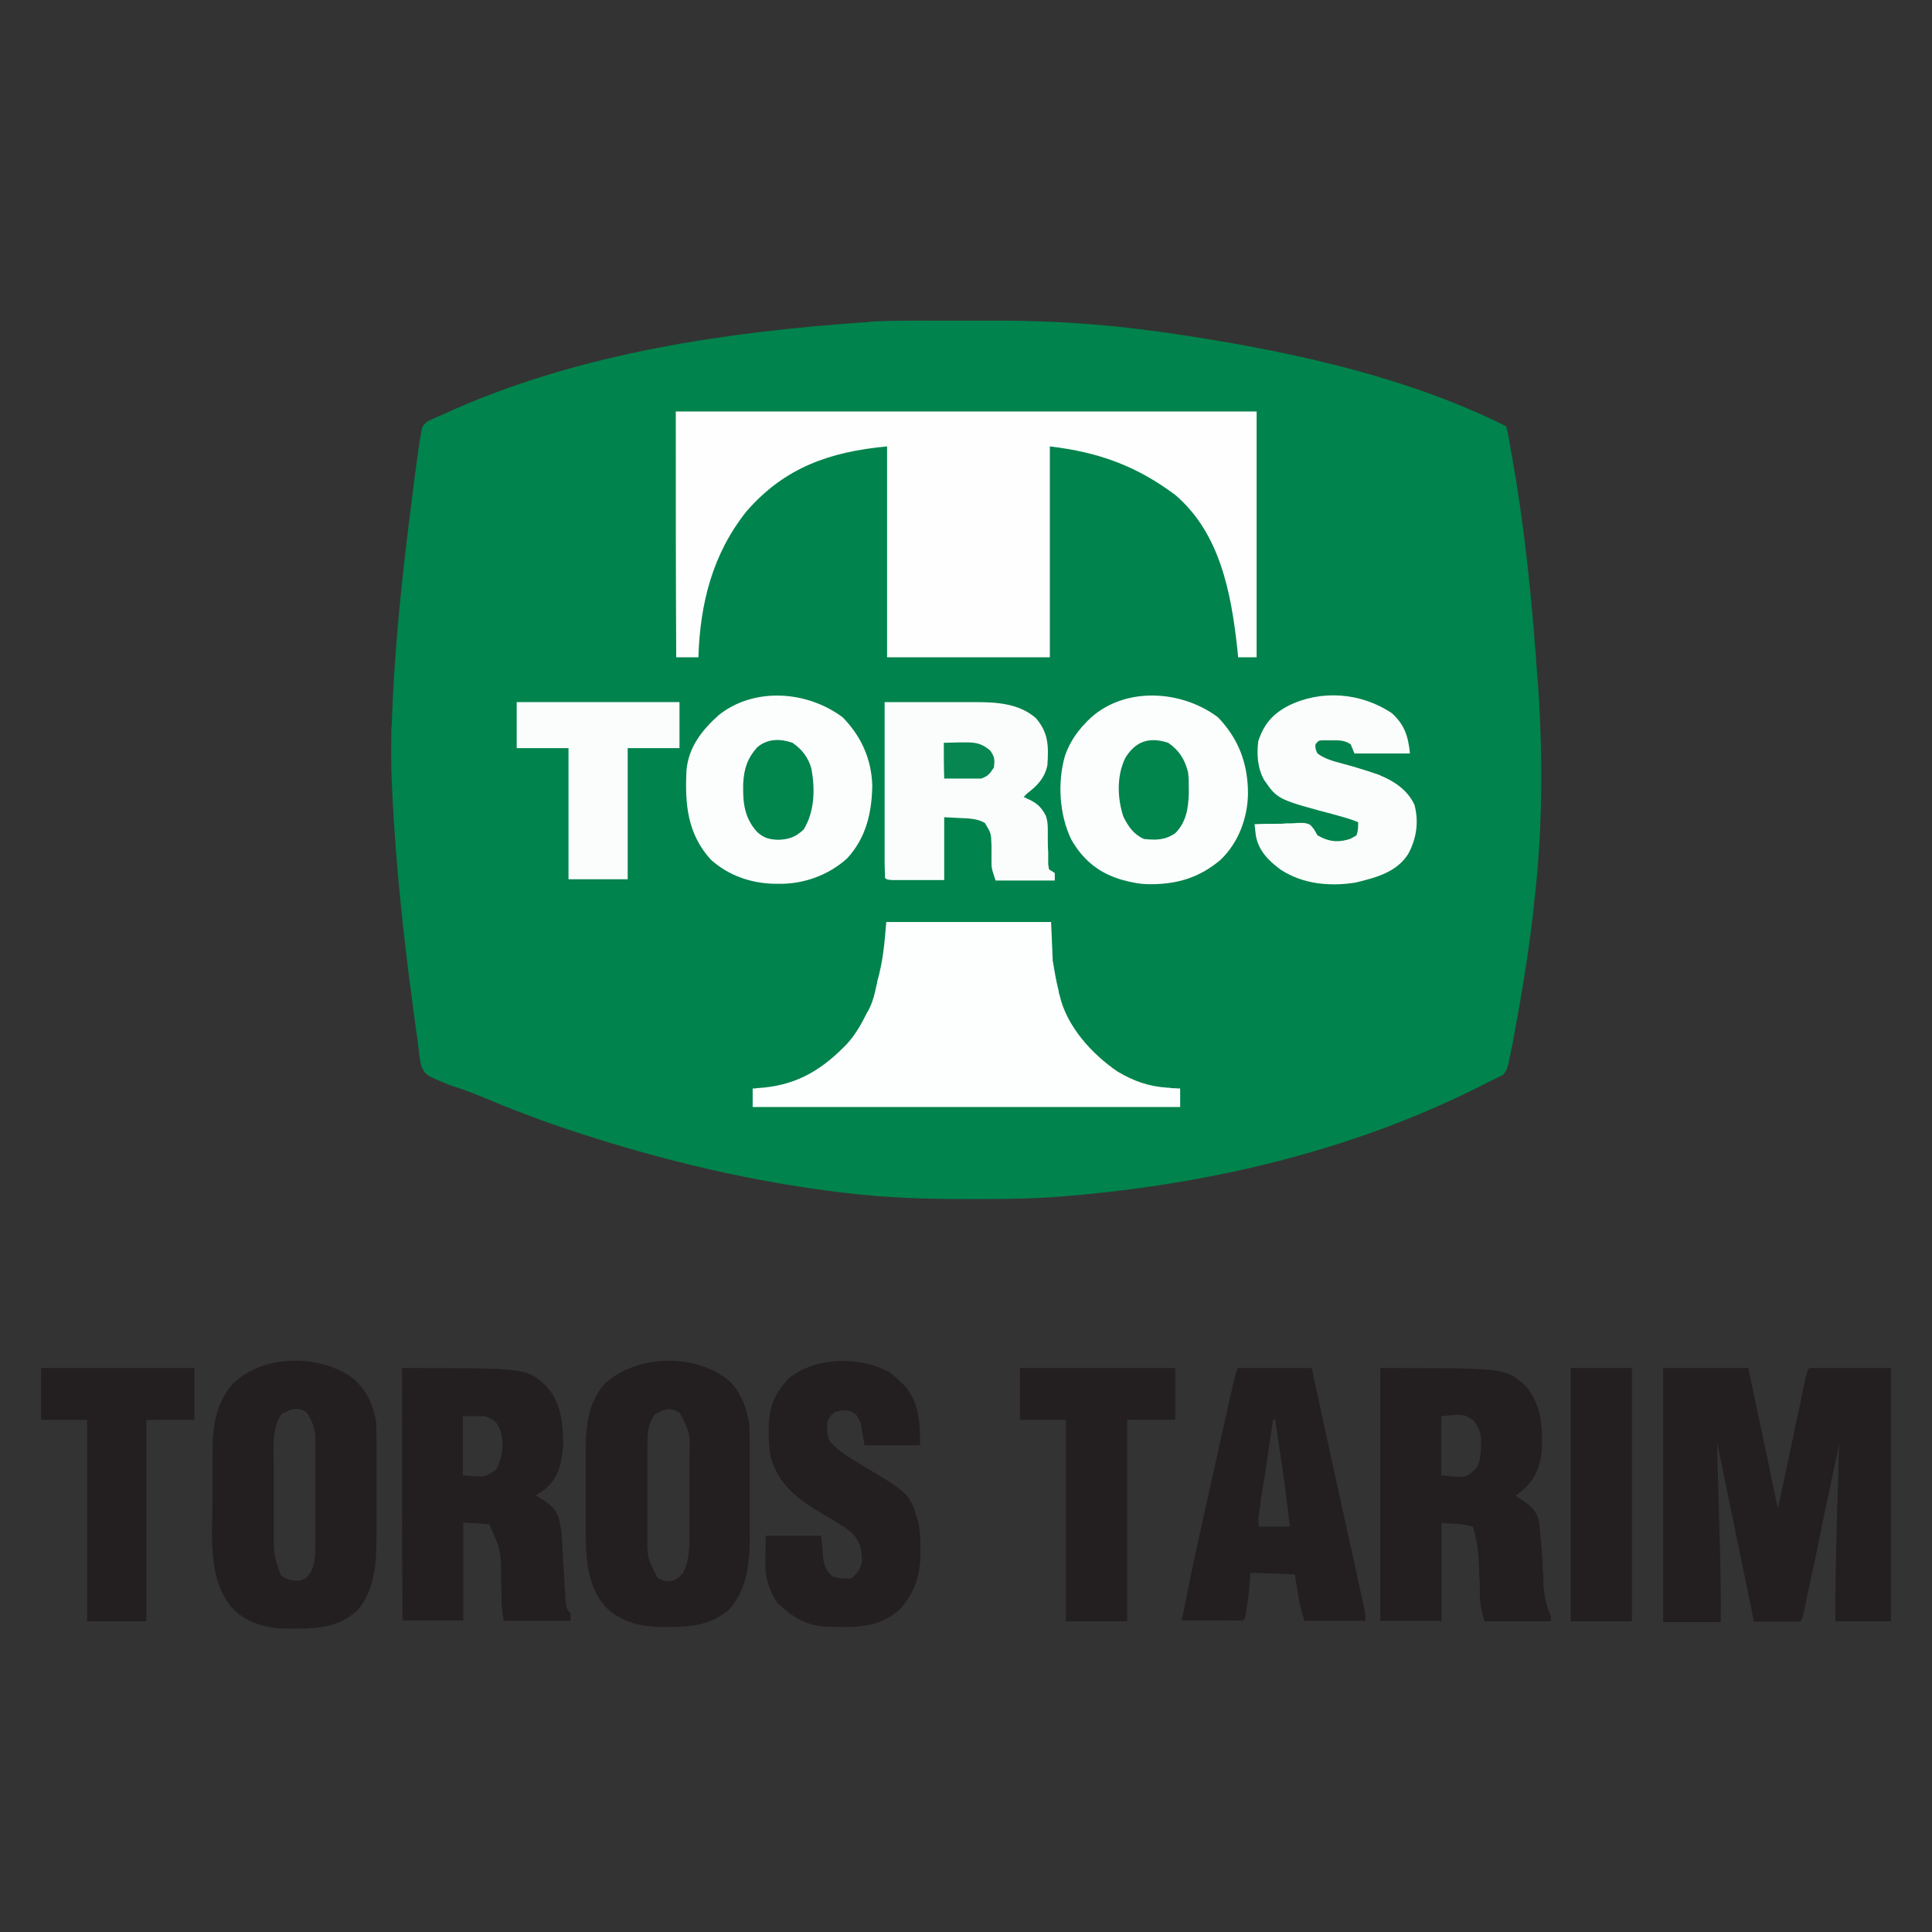
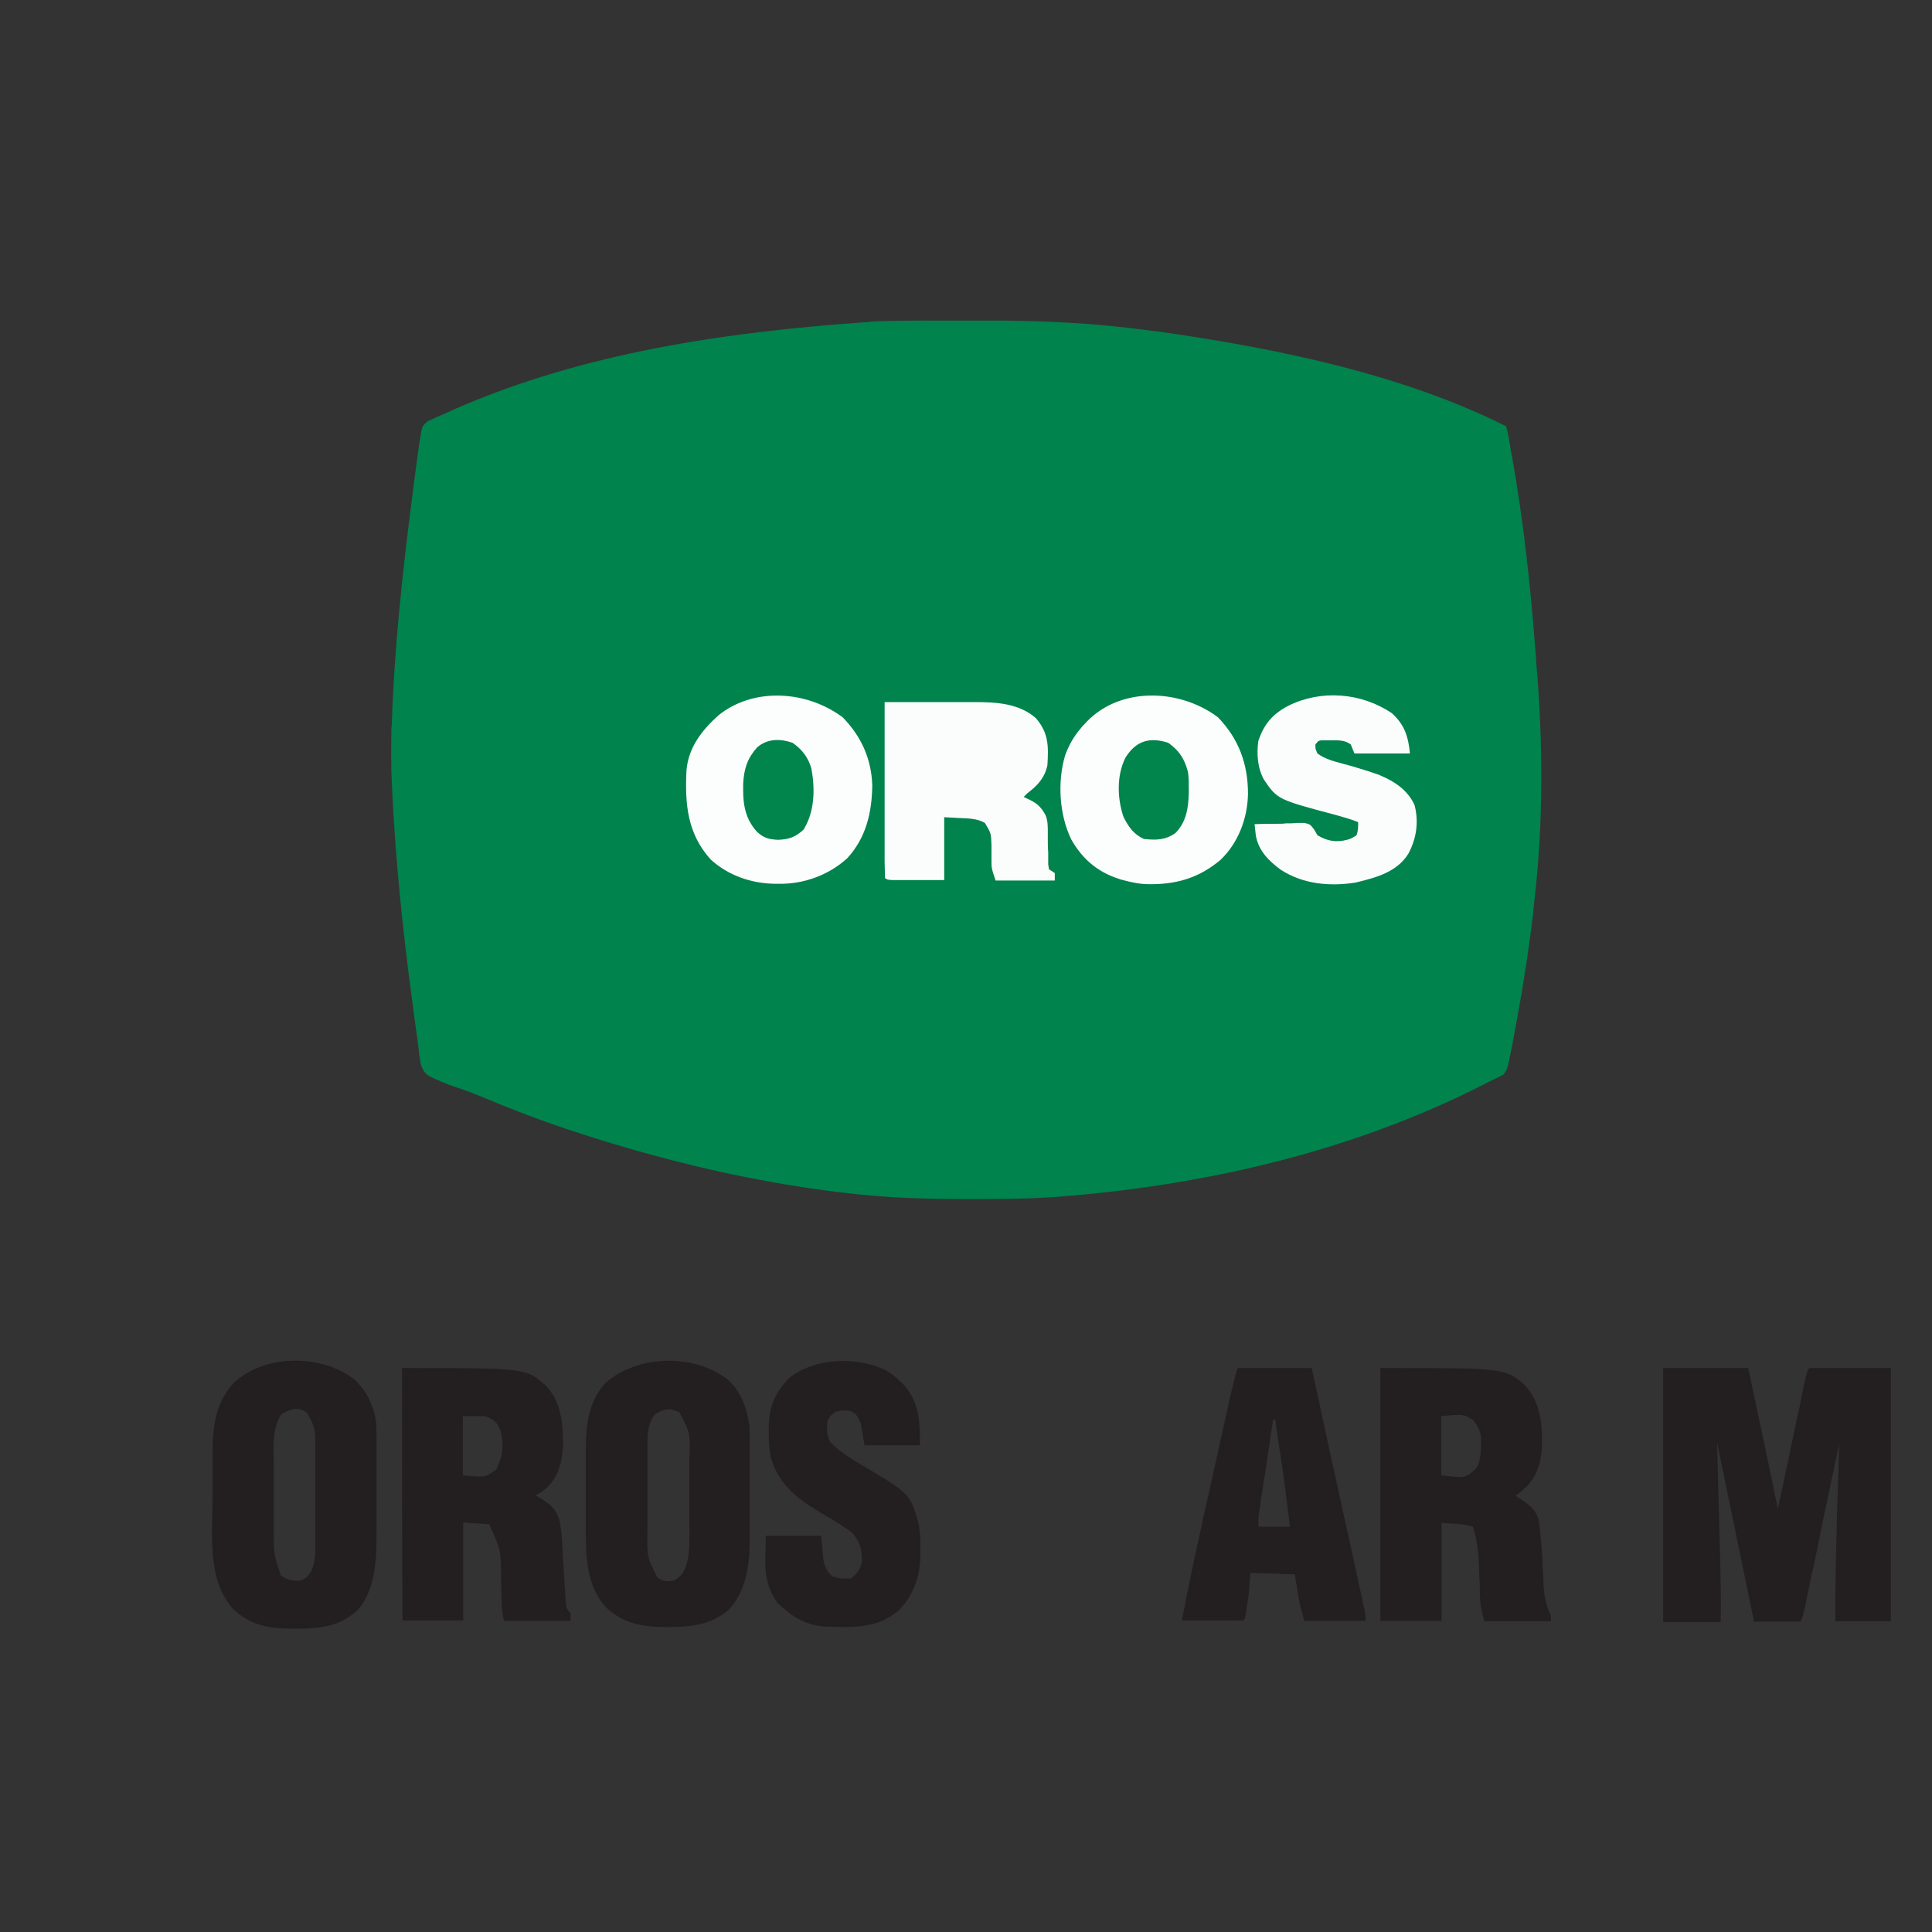
<svg xmlns="http://www.w3.org/2000/svg" version="1.0" id="katman_1" x="0" y="0" viewBox="0 0 470 470" style="enable-background:new 0 0 470 470" xml:space="preserve">
  <rect x="0" y="0" width="470" height="470" fill="#333333" stroke="none" />
  <style>.st2{fill:#231f20}.st4{fill:#fcfdfd}.st5{fill:#fbfdfc}.st6{fill:#02844d}</style>
  <path d="M234.9 78h4.6c13.7-.1 27.3.6 40.9 2.5.3 0 .7.1 1 .1 28.3 4 59.3 10.2 85 23.1.3 1.1.3 1.1.6 2.6.1.6.2 1.1.3 1.7.1.6.2 1.3.3 1.9.1.3.1.6.2 1 2.8 15.6 4.5 31.4 5.7 47.1.1 1 .2 2 .2 2.9 1.7 19.3 1.8 39.6-.5 58.8l-.3 3c-1.2 10.2-2.9 20.3-4.8 30.4-.1.4-.1.7-.2 1.1-.2 1-.4 1.9-.6 2.9-.1.3-.1.7-.2 1-.3 1.4-.5 2.4-1.5 3.4-.3.2-.7.3-1 .5l-1.2.6c-.4.2-.8.4-1.3.6-.4.2-.9.5-1.3.7-32.3 16.4-68.2 24.6-104.2 27.3-.5 0-1.1.1-1.7.1-6.3.4-12.6.4-19 .4h-.9c-9.8 0-19.6-.3-29.3-1.5-.3 0-.6-.1-1-.1-21.6-2.6-42.7-7.6-63.4-14.3l-.9-.3c-8.1-2.6-16.1-5.7-24-9-2.4-1-4.8-1.8-7.2-2.6-5.6-2.3-5.6-2.3-6.7-4.5-.3-1.3-.5-2.5-.6-3.8-.1-.5-.1-.9-.2-1.4-.1-1-.2-2-.4-3l-.6-4.5c-.4-3-.8-6.1-1.2-9.1-.1-.5-.1-1.1-.2-1.6-2-16.1-3.5-32.2-4.1-48.4v-1.4c-.1-2.7 0-5.4 0-8.1 0-.6 0-1.2.1-1.7.6-18.7 2.6-37.2 5-55.7 0-.3.1-.6.1-.9.3-2 .5-4.1.8-6.1.1-.5.1-1 .2-1.5.3-2.2.6-4.5 1-6.7.1-.4.1-.7.2-1.1.3-.9.3-.9 1.4-1.9.5-.2 1-.5 1.5-.7.3-.1.6-.3.9-.4 1.1-.5 2.1-.9 3.2-1.4.4-.2.8-.4 1.3-.6 31.2-13.6 65.6-18.6 99.3-21 .7 0 1.4-.1 2.1-.2 7.7-.3 15.1-.2 22.6-.2z" style="fill:#00834c" />
-   <path d="M164.4 100.1h141.3v59.8h-4.5c-.1-1.1-.1-1.1-.2-2.1-1.5-13.6-4.2-28.1-15.1-37.4-9.5-7.1-18.7-10.4-30.5-11.8v51.3h-39.6v-51.3c-13.9 1.3-24.9 5.1-34.2 15.8-8.3 10.4-11.3 22.5-11.7 35.5h-5.4c-.1-19.7-.1-39.4-.1-59.8z" style="fill:#fdfefd" />
  <path class="st2" d="M404.6 332.8h20.7c2.4 11.3 4.8 22.6 7.2 34.2 2.4-11.1 2.4-11.1 4.7-22.2.5-2.1.5-2.1.7-3.1.1-.7.3-1.4.4-2.1.2-1.1.4-2.1.7-3.2.1-.3.1-.6.2-1 .5-2.1.5-2.1 1-2.6H460v61.6h-13.5c-.1-8.9.2-17.7.4-26.6.1-1.9.1-3.8.2-5.6l.3-11c-.1.5-.2 1.1-.3 1.6-1.1 5-2.1 10.1-3.2 15.1-.5 2.6-1.1 5.2-1.6 7.8-.5 2.5-1 5-1.6 7.5-.2 1-.4 1.9-.6 2.9-.3 1.3-.6 2.7-.8 4-.1.6-.1.6-.3 1.2-.6 2.7-.6 2.7-1.1 3.2h-11.2c-3-14.4-5.9-28.8-9-43.6l.6 22c.2 7.2.4 14.4.3 21.7h-14v-61.8z" />
-   <path d="M215.6 224.3h40.1c.1 3.1.3 6.2.4 9.4.4 2.4.8 4.8 1.4 7.2.1.7.1.7.3 1.3 1.7 7.5 7.9 14.3 14.1 18.5 3.9 2.3 7.5 3.6 12.1 3.9.3 0 .6 0 .9.1.7 0 1.5.1 2.2.1v4.5h-104v-4.5c.6 0 .6 0 1.2-.1 8.6-.5 14.8-3.8 20.8-9.8l.9-.9c2.1-2.3 3.5-4.8 4.9-7.6.2-.4.5-.8.7-1.3.8-1.7 1.2-3.4 1.6-5.3.1-.3.2-.7.2-1 1.4-4.9 1.8-9.4 2.2-14.5z" style="fill:#fdfefe" />
  <path class="st2" d="M335.8 332.8c30.3 0 30.3 0 35.1 4.1 3.9 4.2 4.4 9.8 4.2 15.3-.2 3.8-1.3 7.1-4.1 9.8-.8.7-1.5 1.3-2.3 1.9.3.2.6.3.8.5 2.3 1.5 4 2.6 4.8 5.3.2 1 .3 1.9.4 2.9 0 .4 0 .8.1 1.1 0 .6 0 .6.1 1.2.1.9.1 1.7.2 2.6.1 1.4.2 2.7.2 4.1.1 1.3.2 2.6.2 3.9 0 .4 0 .8.1 1.2.2 2.4.7 4.2 1.7 6.4v1.3h-16.2c-.7-2.5-1-4-1.1-6.5v-.9c0-1 0-1.9-.1-2.9-.1-4.4-.2-8.4-1.6-12.7-2.4-.8-5.1-.7-7.6-.9v23.8h-14.9v-61.5zm14.8 11.7v14.4c6 .7 6 .7 8.6-1.8 1-1.8 1-3.5 1.1-5.6v-1.7c-.2-1.9-.8-2.9-2-4.4-2.3-1.4-2.3-1.4-7.7-.9zM97.8 332.8c30.2 0 30.2 0 35 4.3 3.8 4 4.2 9.4 4.2 14.6-.3 4.1-1.1 7.7-4.3 10.5-.8.6-1.5 1.1-2.4 1.6.2.1.5.3.7.4 2.6 1.5 4.3 2.7 5.1 5.7.7 3.1.7 6.4.9 9.6l.6 9.8c0 .3.1.7.1 1 .1 1 .1 1 1.1 2.2v1.8h-16.2c-.4-1.6-.5-2.9-.6-4.6V388c0-1.2-.1-2.3-.1-3.5 0-7.3 0-7.3-2.9-13.7-3.1-.2-3.1-.2-6.3-.4v23.8H97.9c-.1-20.1-.1-40.5-.1-61.4zm14.8 11.7v14.4c5.5.5 5.5.5 8.1-1.4 1.6-3 2-6.3 1-9.6-1-2.2-1.3-2.4-3.7-3.4h-5.4zM176.9 335.5c3.3 2.8 4.8 7.1 5.4 11.2 0 1 .1 2.1.1 3.1v22.1c.1 6.8-.2 14.4-5.1 19.7-4.4 3.8-9.4 4.2-15 4.2h-1.5c-5-.1-9.4-1.1-13.2-4.6-5.2-5.5-5.1-13.2-5.1-20.3v-17.7c0-6.3.5-12 4.8-16.8 7.9-6.8 21.3-7.2 29.6-.9zm-17.5 8.5c-1.8 2.3-1.9 4.7-1.9 7.5V372.8c-.1 6-.1 6 2.5 11.1 1.5.8 2.3.9 3.9.6 2.1-1.1 2.7-2.4 3.3-4.6.6-2.7.5-5.4.5-8.1v-17.4c.2-5.8.2-5.8-2.4-10.8-2.4-1.2-3.5-.9-5.9.4zM86.1 335.5c3.1 2.8 4.7 6.2 5.4 10.4 0 1.1.1 2.2.1 3.3V373c0 6.4-.2 13.5-4.5 18.6-4.3 4.1-9.3 4.6-15 4.6h-1.6c-5.1 0-9.9-1-13.7-4.7-6.5-7-5.1-18.3-5.1-27.1v-10.6c0-6.4.6-12.4 5.1-17.3 7.5-7.2 21.4-7.1 29.3-1zM68.5 344c-2.4 3.5-1.9 8-1.9 12v16.7c0 5.4 0 5.4 1.7 10.5 1.5 1.2 2.8 1.4 4.7 1.3 1.4-.4 1.7-.8 2.6-2 1-2.1 1.1-3.8 1.1-6.1v-27.2c-.2-2.1-.9-3.8-2.1-5.6-2.2-1.5-3.9-.8-6.1.4zM301.1 332.8h18c1.7 7.8 3.4 15.7 5.1 23.5.8 3.6 1.6 7.3 2.4 10.9.7 3.2 1.4 6.3 2.1 9.5.4 1.7.7 3.4 1.1 5 .3 1.6.7 3.2 1 4.7.2.9.4 1.7.6 2.6l.3 1.5c.1.4.2.9.3 1.3.2 1.1.2 1.1.2 2.5h-14.9c-1-3.5-1-3.5-1.3-5.2-.1-.3-.1-.6-.2-1l-.2-1.2c-.3-1.9-.3-1.9-.6-3.9-3.6-.1-7.1-.3-10.8-.4-.1 1.6-.3 3.3-.4 4.9-.1 1.1-.3 2.3-.5 3.4-.1.5-.1 1.1-.2 1.6-.2 1.2-.2 1.2-.7 1.7-1.1 0-2.2.1-3.3 0H287.5c1.5-7.7 3.1-15.4 4.8-23 .2-1.1.5-2.2.7-3.2.5-2.2 1-4.5 1.5-6.7.6-2.9 1.3-5.7 1.9-8.6.5-2.2 1-4.4 1.5-6.7.2-1.1.5-2.1.7-3.2.3-1.5.6-2.9 1-4.4.1-.4.2-.9.3-1.3l.3-1.2c.1-.3.2-.7.2-1 .3-.8.3-.8.7-2.1zm8.6 12.6c-.5 3.4-1 6.7-1.5 10.1-.2 1.1-.3 2.3-.5 3.4-.3 1.6-.5 3.3-.8 4.9-.1.5-.2 1-.2 1.5-.1.5-.1 1-.2 1.4-.1.4-.1.8-.2 1.3-.2 1.4-.2 1.4-.1 3.4h7.6c-.7-5.8-1.4-11.6-2.3-17.4-.1-.9-.3-1.7-.4-2.6-.3-2.1-.6-4.1-.9-6.2-.2.2-.3.2-.5.2zM216.3 333.8c.9.6 1.7 1.3 2.5 2.1.4.4.4.4.8.7 4.1 4.3 4.2 9.3 4.2 15h-13.5l-.9-5.4c-1.1-2.2-1.1-2.2-2.4-2.9-1.5-.3-2.4-.2-3.9.2-.9.7-1.3 1.2-1.8 2.2-.2 2-.2 3.2.6 5 2.2 2.4 4.9 4 7.6 5.6 11.9 7.1 11.9 7.1 13.9 14.1.5 2.3.5 4.6.5 6.9v1.2c-.1 5-1.5 9.2-5 13-5.2 4.8-11.6 4.4-18.2 4.2-4.8-.3-8.2-2.5-11.6-5.8-2.5-3.7-3.1-7-2.9-11.4 0-1.6.1-3.2.1-4.9h13.5c.3 3.7.3 3.7.4 4.8.2 2.2.6 3.5 2.3 5.1 1.6.5 2.8.6 4.5.5 1.5-1.1 2.3-2.3 2.7-4.1 0-2.7-.4-4.7-2.2-6.8-2.2-1.8-4.6-3.2-7-4.6-6-3.5-11-7-13-14-.4-2-.5-3.9-.5-5.9v-1.3c.1-5 1.4-8.3 4.9-12 6.4-5.2 17.3-5.5 24.4-1.5z" />
  <path class="st4" d="M296.3 174.5c5.1 5.3 7.3 11.4 7.3 18.6-.1 5.9-2.3 11.9-6.7 16.1-4.9 4.1-10 5.8-16.4 5.9h-.9c-2.2 0-4.2-.4-6.4-1-.4-.1-.8-.2-1.3-.4-5.1-1.7-8.7-4.9-11.3-9.5-2.9-6-3.4-13.9-1.5-20.4.9-2.5 2.1-4.6 3.8-6.6.2-.3.5-.6.8-.9 8.2-9.4 23.2-8.9 32.6-1.8zM205 174.5c4.5 4.6 7 10.1 7.2 16.6-.1 6.6-1.5 12.7-6.1 17.7-4.5 4.1-10.6 6.3-16.6 6.2h-1c-5.8-.1-11.3-2-15.6-5.9-5.7-6.3-6.3-13.5-5.9-21.7.5-5.6 3.7-9.7 7.8-13.4 8.6-6.9 21.5-6 30.2.5z" />
  <path class="st5" d="M215.2 170.8H237.1c5.3 0 10.8.3 14.9 3.9 3.1 3.6 3.1 6.8 2.8 11.5-.7 3.1-2.4 4.9-4.9 6.8l-.9.9c.4.1.4.1.7.3 2.3 1 3.5 1.9 4.7 4.2.5 1.4.5 2.5.5 4v1.6c0 1.1 0 2.2.1 3.3v3c.1.4.1.8.2 1.2.7.4.7.4 1.4.9v1.8h-14.4c-1-3-1-3-1-4.9V205.7c-.1-3-.1-3-1.6-5.5-1.9-1.1-4-1.1-6.2-1.2-1.2-.1-2.4-.1-3.7-.2v15.3H217.1c-1.3-.1-1.3-.1-1.8-.5 0-1.3-.1-2.6-.1-4v-38.8zM338.6 173.5c3.1 2.8 4 5.7 4.4 9.8h-13.5c-.3-.7-.6-1.5-.9-2.2-1.5-1.1-3-1-4.8-1h-1.6c-1.4 0-1.4 0-2.2 1 0 1.1 0 1.1.5 2.2 1.9 1.4 4 1.9 6.2 2.5.7.2 1.5.4 2.2.6.3.1.7.2 1 .3 1.7.5 3.3 1 5 1.6.3.1.7.2 1 .4 3.4 1.4 6.6 3.6 8.2 7.1 1.1 4.1.5 8.2-1.5 11.9-2.8 4.5-7.9 5.8-12.8 7-6.3 1-12.8.4-18.2-3.1-2.9-2.1-5.5-4.7-6.1-8.4l-.3-2.7c1.9-.1 3.8-.1 5.7-.1.6 0 1.3 0 1.9-.1.9 0 1.8 0 2.8-.1h1.7c1.4.3 1.4.3 2.4 1.6.3.5.5.9.8 1.4 2.4 1.4 4.5 1.8 7.2 1.1 1-.3 1-.3 2.3-1.1.4-1.1.4-1.9.4-3.2-1.7-.7-3.5-1.2-5.3-1.7-14.3-3.8-14.3-3.8-17.6-8.6-1.6-2.9-1.8-6.2-1.4-9.4 1.4-4.2 3.5-6.6 7.3-8.6 8-4 17.8-3.2 25.2 1.8z" />
-   <path class="st2" d="M248.1 332.8h37.8v12.6h-11.7v49h-14.9v-49h-11.2v-12.6zM10 332.8h37.3v12.6H35.6v49H21.2v-49H10v-12.6zM382.1 332.8H397v61.6h-14.9v-61.6z" />
-   <path class="st5" d="M125.7 170.8h39.6V182h-12.6v31.9h-14.4V182h-12.6v-11.2z" />
  <path class="st6" d="M284.2 180.7c2.7 1.9 4 4 4.8 7.1.2 1.3.2 2.6.2 4v1.1c-.1 3.7-.6 7.1-3.3 9.8-2.5 1.7-4.7 1.7-7.6 1.4-2.5-1.1-3.8-3-5-5.4-1.5-4.5-1.7-10 .5-14.4 2.5-4 5.8-5.1 10.4-3.6zM192.8 180.7c2.3 1.6 3.8 3.5 4.6 6.3.9 5 .8 10.4-1.9 14.8-1.9 1.8-3.5 2.4-6.2 2.5-2.2-.1-3.5-.4-5.2-2-3.1-3.5-3.4-7.2-3.3-11.7.2-3.6 1-6.1 3.4-8.8 2.6-2.2 5.7-2.1 8.6-1.1z" />
-   <path d="M229.6 180.7c1.4 0 2.7-.1 4.1-.1h1.3c2.5 0 3.9.3 5.9 2 1.1 1.6 1.1 2.2.9 4.1-1 1.5-1.4 2.1-3.1 2.7h-9c-.1-3-.1-5.8-.1-8.7z" style="fill:#078651" />
</svg>